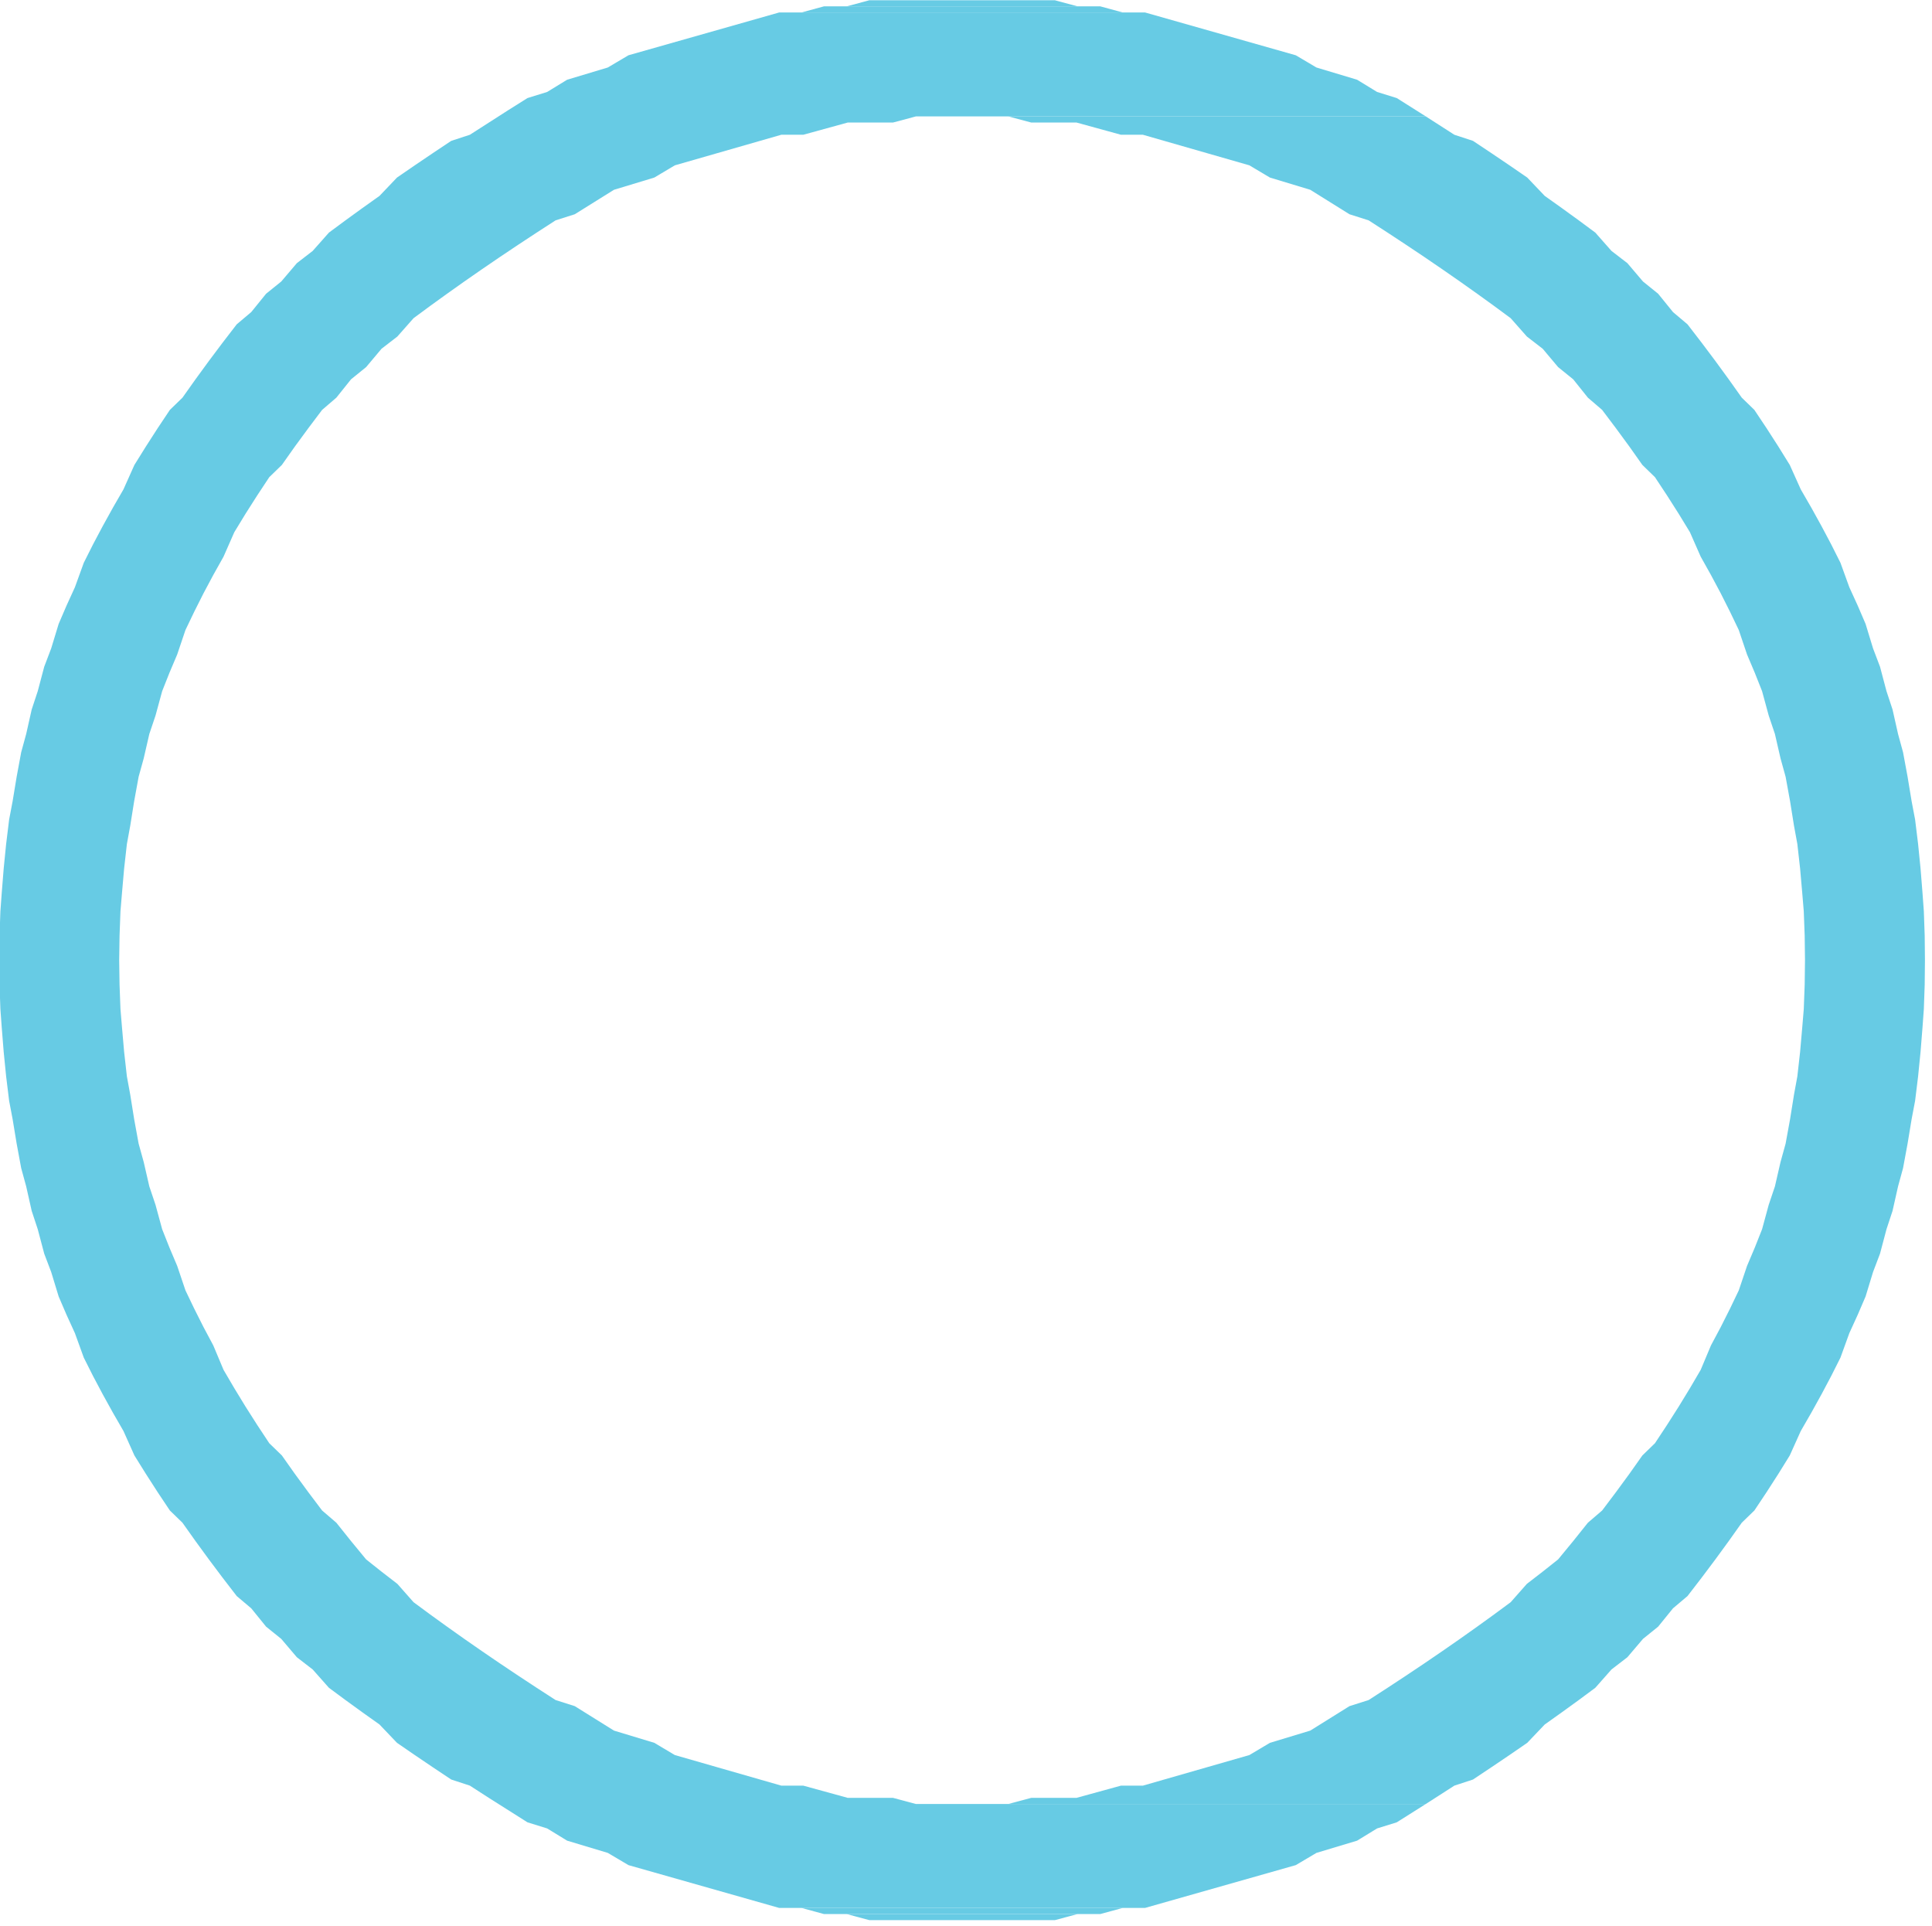
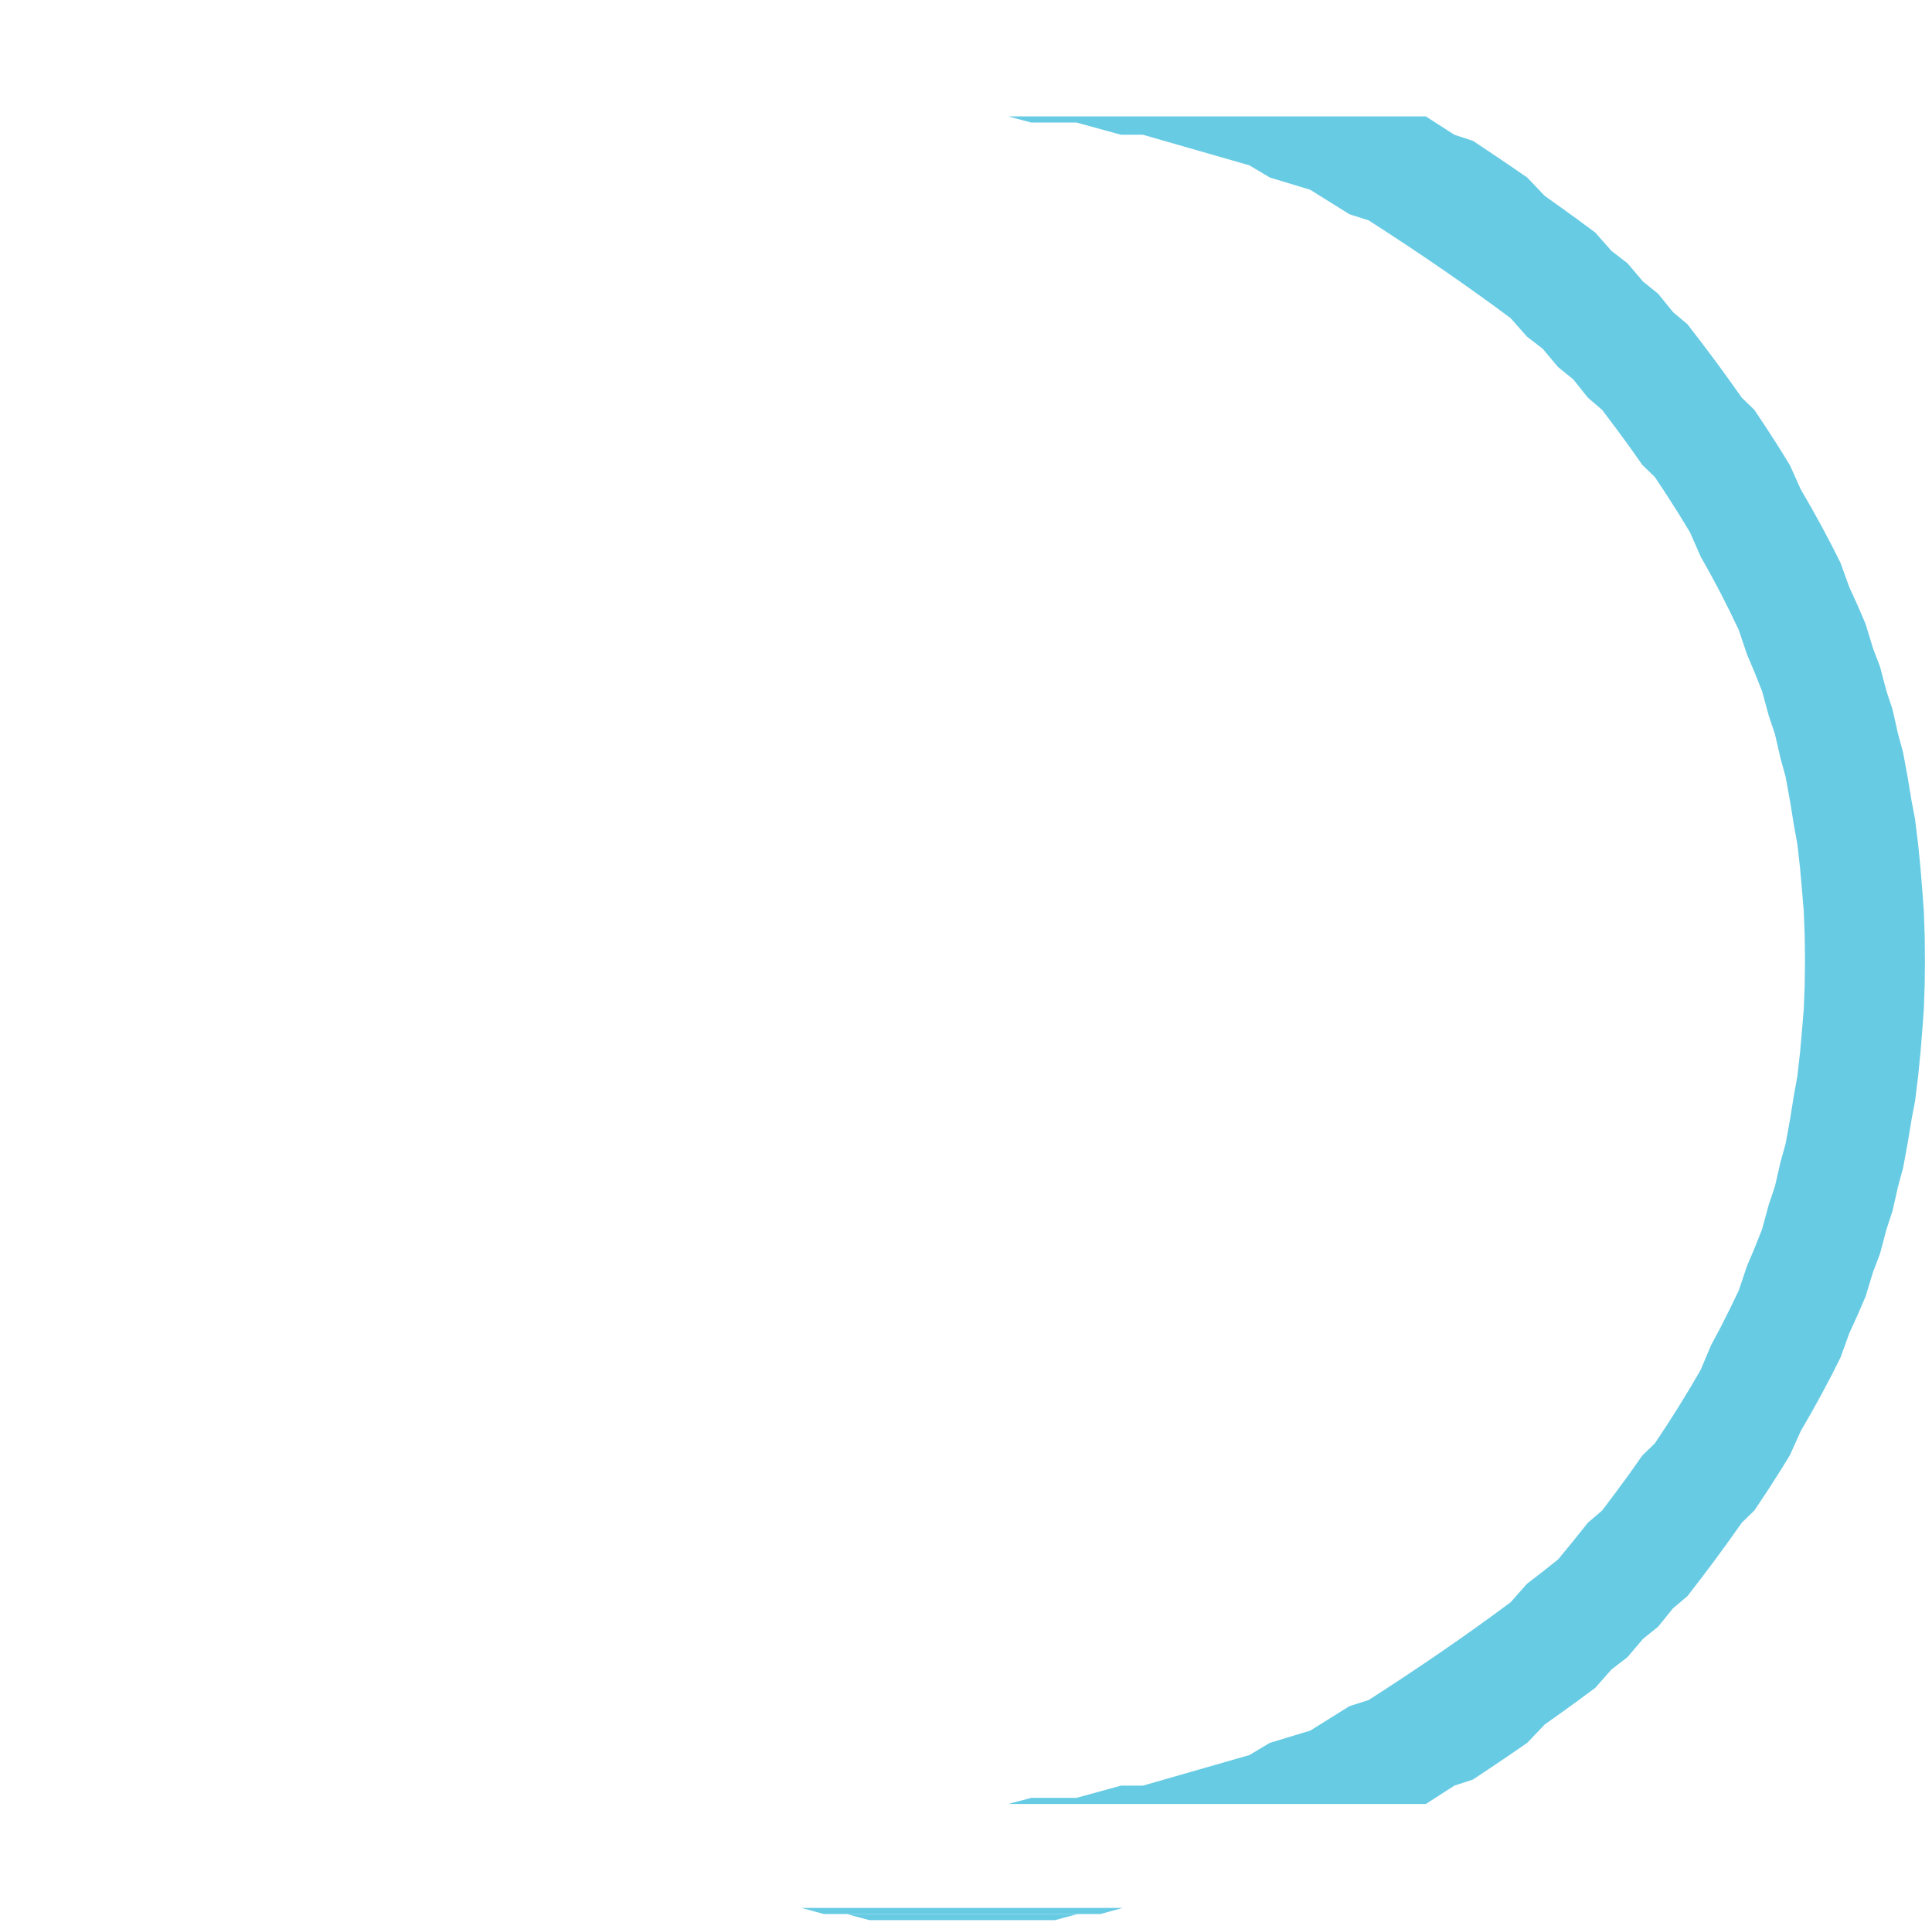
<svg xmlns="http://www.w3.org/2000/svg" version="1.1" width="4.389in" height="4.375in" class="slides-canvas" viewBox="0 0 316 315">
  <g text-rendering="geometricPrecision" transform="scale(1, 1)">
    <g transform="matrix(1, 0, 0, 1, -575, -183)">
      <path fill="#67CBE4" d="M751.26 496.04L713.47 496.04 717.2 497.04 747.53 497.04 751.26 496.04z" />
      <path fill="#67CBE4" d="M758.64 495.04L706.09 495.04 709.76 496.04 754.97 496.04 758.64 495.04z" />
-       <path fill="#67CBE4" d="M762.29 185.04L702.44 185.04 677.79 192.04 674.41 194.04 667.76 196.04 664.49 198.04 661.27 199.04 658.09 201.04 651.85 205.04 648.8 206.04 645.8 208.04 642.84 210.04 639.93 212.04 637.07 215.04 634.26 217.04 631.5 219.04 628.8 221.04 626.14 224.04 623.55 226.04 621 229.04 618.52 231.04 616.09 234.04 613.72 236.04 611.41 239.04 609.16 242.04 606.97 245.04 604.84 248.04 602.78 250.04 600.78 253.04 598.85 256.04 596.98 259.04 595.19 263.04 593.46 266.04 591.8 269.04 590.21 272.04 588.7 275.04 587.25 279.04 585.88 282.04 584.59 285.04 583.37 289.04 582.23 292.04 581.17 296.04 580.18 299.04 579.28 303.04 578.46 306.04 577.72 310.04 577.06 314.04 576.49 317.04 576 321.04 575.6 325.04 575.28 329.04 575.06 332.04 574.92 336.04 574.88 340.04 574.92 344.04 575.06 348.04 575.28 351.04 575.6 355.04 576 359.04 576.49 363.04 577.06 366.04 577.72 370.04 578.46 374.04 579.28 377.04 580.18 381.04 581.17 384.04 582.23 388.04 583.37 391.04 584.59 395.04 585.88 398.04 587.25 401.04 588.7 405.04 590.21 408.04 591.8 411.04 593.46 414.04 595.19 417.04 596.98 421.04 598.85 424.04 600.78 427.04 602.78 430.04 604.84 432.04 606.97 435.04 609.16 438.04 611.41 441.04 613.72 444.04 616.09 446.04 618.52 449.04 621 451.04 623.55 454.04 626.14 456.04 628.8 459.04 631.5 461.04 634.26 463.04 637.07 465.04 639.93 468.04 642.84 470.04 645.8 472.04 648.8 474.04 651.85 475.04 654.95 477.04 661.27 481.04 664.49 482.04 667.76 484.04 674.41 486.04 677.79 488.04 702.44 495.04 762.29 495.04 786.94 488.04 790.32 486.04 796.97 484.04 800.24 482.04 803.46 481.04 808.21 478.04 724.8 478.04 721.06 477.04 713.66 477.04 706.38 475.04 702.79 475.04 685.38 470.04 682.02 468.04 675.42 466.04 669.01 462.04 665.87 461.04 662.78 459.04 659.74 457.04 656.75 455.04 653.82 453.04 650.94 451.04 648.12 449.04 645.35 447.04 642.64 445.04 639.99 442.04 637.4 440.04 634.88 438.04 632.41 435.04 630.01 432.04 627.68 430.04 625.42 427.04 623.22 424.04 621.1 421.04 619.04 419.04 617.06 416.04 615.15 413.04 613.32 410.04 611.56 407.04 609.88 403.04 608.28 400.04 606.77 397.04 605.33 394.04 603.98 390.04 602.71 387.04 601.52 384.04 600.43 380.04 599.42 377.04 598.5 373.04 597.67 370.04 596.94 366.04 596.3 362.04 595.75 359.04 595.3 355.04 594.95 351.04 594.7 348.04 594.55 344.04 594.49 340.04 594.55 336.04 594.7 332.04 594.95 329.04 595.3 325.04 595.75 321.04 596.3 318.04 596.94 314.04 597.67 310.04 598.5 307.04 599.42 303.04 600.43 300.04 601.52 296.04 602.71 293.04 603.98 290.04 605.33 286.04 606.77 283.04 608.28 280.04 609.88 277.04 611.56 274.04 613.32 270.04 615.15 267.04 617.06 264.04 619.04 261.04 621.1 259.04 623.22 256.04 625.42 253.04 627.68 250.04 630.01 248.04 632.41 245.04 634.88 243.04 637.4 240.04 639.99 238.04 642.64 235.04 645.35 233.04 648.12 231.04 650.94 229.04 653.82 227.04 656.75 225.04 659.74 223.04 662.78 221.04 665.87 219.04 669.01 218.04 675.42 214.04 682.02 212.04 685.38 210.04 702.79 205.04 706.38 205.04 713.66 203.04 721.06 203.04 724.8 202.04 808.21 202.04 803.46 199.04 800.24 198.04 796.97 196.04 790.32 194.04 786.94 192.04 762.29 185.04z" />
      <path fill="#67CBE4" d="M808.21 202.04L739.93 202.04 743.67 203.04 751.07 203.04 758.35 205.04 761.94 205.04 779.35 210.04 782.71 212.04 789.31 214.04 795.72 218.04 798.86 219.04 801.95 221.04 804.99 223.04 807.98 225.04 810.91 227.04 813.79 229.04 816.61 231.04 819.38 233.04 822.09 235.04 824.74 238.04 827.33 240.04 829.85 243.04 832.32 245.04 834.72 248.04 837.05 250.04 839.31 253.04 841.51 256.04 843.63 259.04 845.69 261.04 847.67 264.04 849.58 267.04 851.41 270.04 853.17 274.04 854.85 277.04 856.45 280.04 857.96 283.04 859.4 286.04 860.75 290.04 862.02 293.04 863.21 296.04 864.3 300.04 865.31 303.04 866.23 307.04 867.06 310.04 867.79 314.04 868.43 318.04 868.98 321.04 869.43 325.04 869.78 329.04 870.03 332.04 870.18 336.04 870.23 340.04 870.18 344.04 870.03 348.04 869.78 351.04 869.43 355.04 868.98 359.04 868.43 362.04 867.79 366.04 867.06 370.04 866.23 373.04 865.31 377.04 864.3 380.04 863.21 384.04 862.02 387.04 860.75 390.04 859.4 394.04 857.96 397.04 856.45 400.04 854.85 403.04 853.17 407.04 851.41 410.04 849.58 413.04 847.67 416.04 845.69 419.04 843.63 421.04 841.51 424.04 839.31 427.04 837.05 430.04 834.72 432.04 832.32 435.04 829.85 438.04 827.33 440.04 824.74 442.04 822.09 445.04 819.38 447.04 816.61 449.04 813.79 451.04 810.91 453.04 807.98 455.04 804.99 457.04 801.95 459.04 798.86 461.04 795.72 462.04 789.31 466.04 782.71 468.04 779.35 470.04 761.94 475.04 758.35 475.04 751.07 477.04 743.67 477.04 739.93 478.04 808.21 478.04 812.88 475.04 815.93 474.04 818.93 472.04 821.89 470.04 824.8 468.04 827.66 465.04 830.47 463.04 833.23 461.04 835.93 459.04 838.58 456.04 841.18 454.04 843.73 451.04 846.21 449.04 848.64 446.04 851.01 444.04 853.32 441.04 855.57 438.04 857.76 435.04 859.89 432.04 861.95 430.04 863.95 427.04 865.88 424.04 867.74 421.04 869.54 417.04 871.27 414.04 872.93 411.04 874.52 408.04 876.03 405.04 877.48 401.04 878.85 398.04 880.14 395.04 881.36 391.04 882.5 388.04 883.56 384.04 884.55 381.04 885.45 377.04 886.27 374.04 887.01 370.04 887.67 366.04 888.24 363.04 888.73 359.04 889.13 355.04 889.45 351.04 889.67 348.04 889.81 344.04 889.85 340.04 889.81 336.04 889.67 332.04 889.45 329.04 889.13 325.04 888.73 321.04 888.24 317.04 887.67 314.04 887.01 310.04 886.27 306.04 885.45 303.04 884.55 299.04 883.56 296.04 882.5 292.04 881.36 289.04 880.14 285.04 878.85 282.04 877.48 279.04 876.03 275.04 874.52 272.04 872.93 269.04 871.27 266.04 869.54 263.04 867.74 259.04 865.88 256.04 863.95 253.04 861.95 250.04 859.89 248.04 857.76 245.04 855.57 242.04 853.32 239.04 851.01 236.04 848.64 234.04 846.21 231.04 843.73 229.04 841.18 226.04 838.58 224.04 835.93 221.04 833.23 219.04 830.47 217.04 827.66 215.04 824.8 212.04 821.89 210.04 818.93 208.04 815.93 206.04 812.88 205.04 808.21 202.04z" />
-       <path fill="#67CBE4" d="M754.97 184.04L709.76 184.04 706.09 185.04 758.64 185.04 754.97 184.04z" />
-       <path fill="#67CBE4" d="M747.53 183.04L717.2 183.04 713.47 184.04 751.26 184.04 747.53 183.04z" />
    </g>
  </g>
</svg>